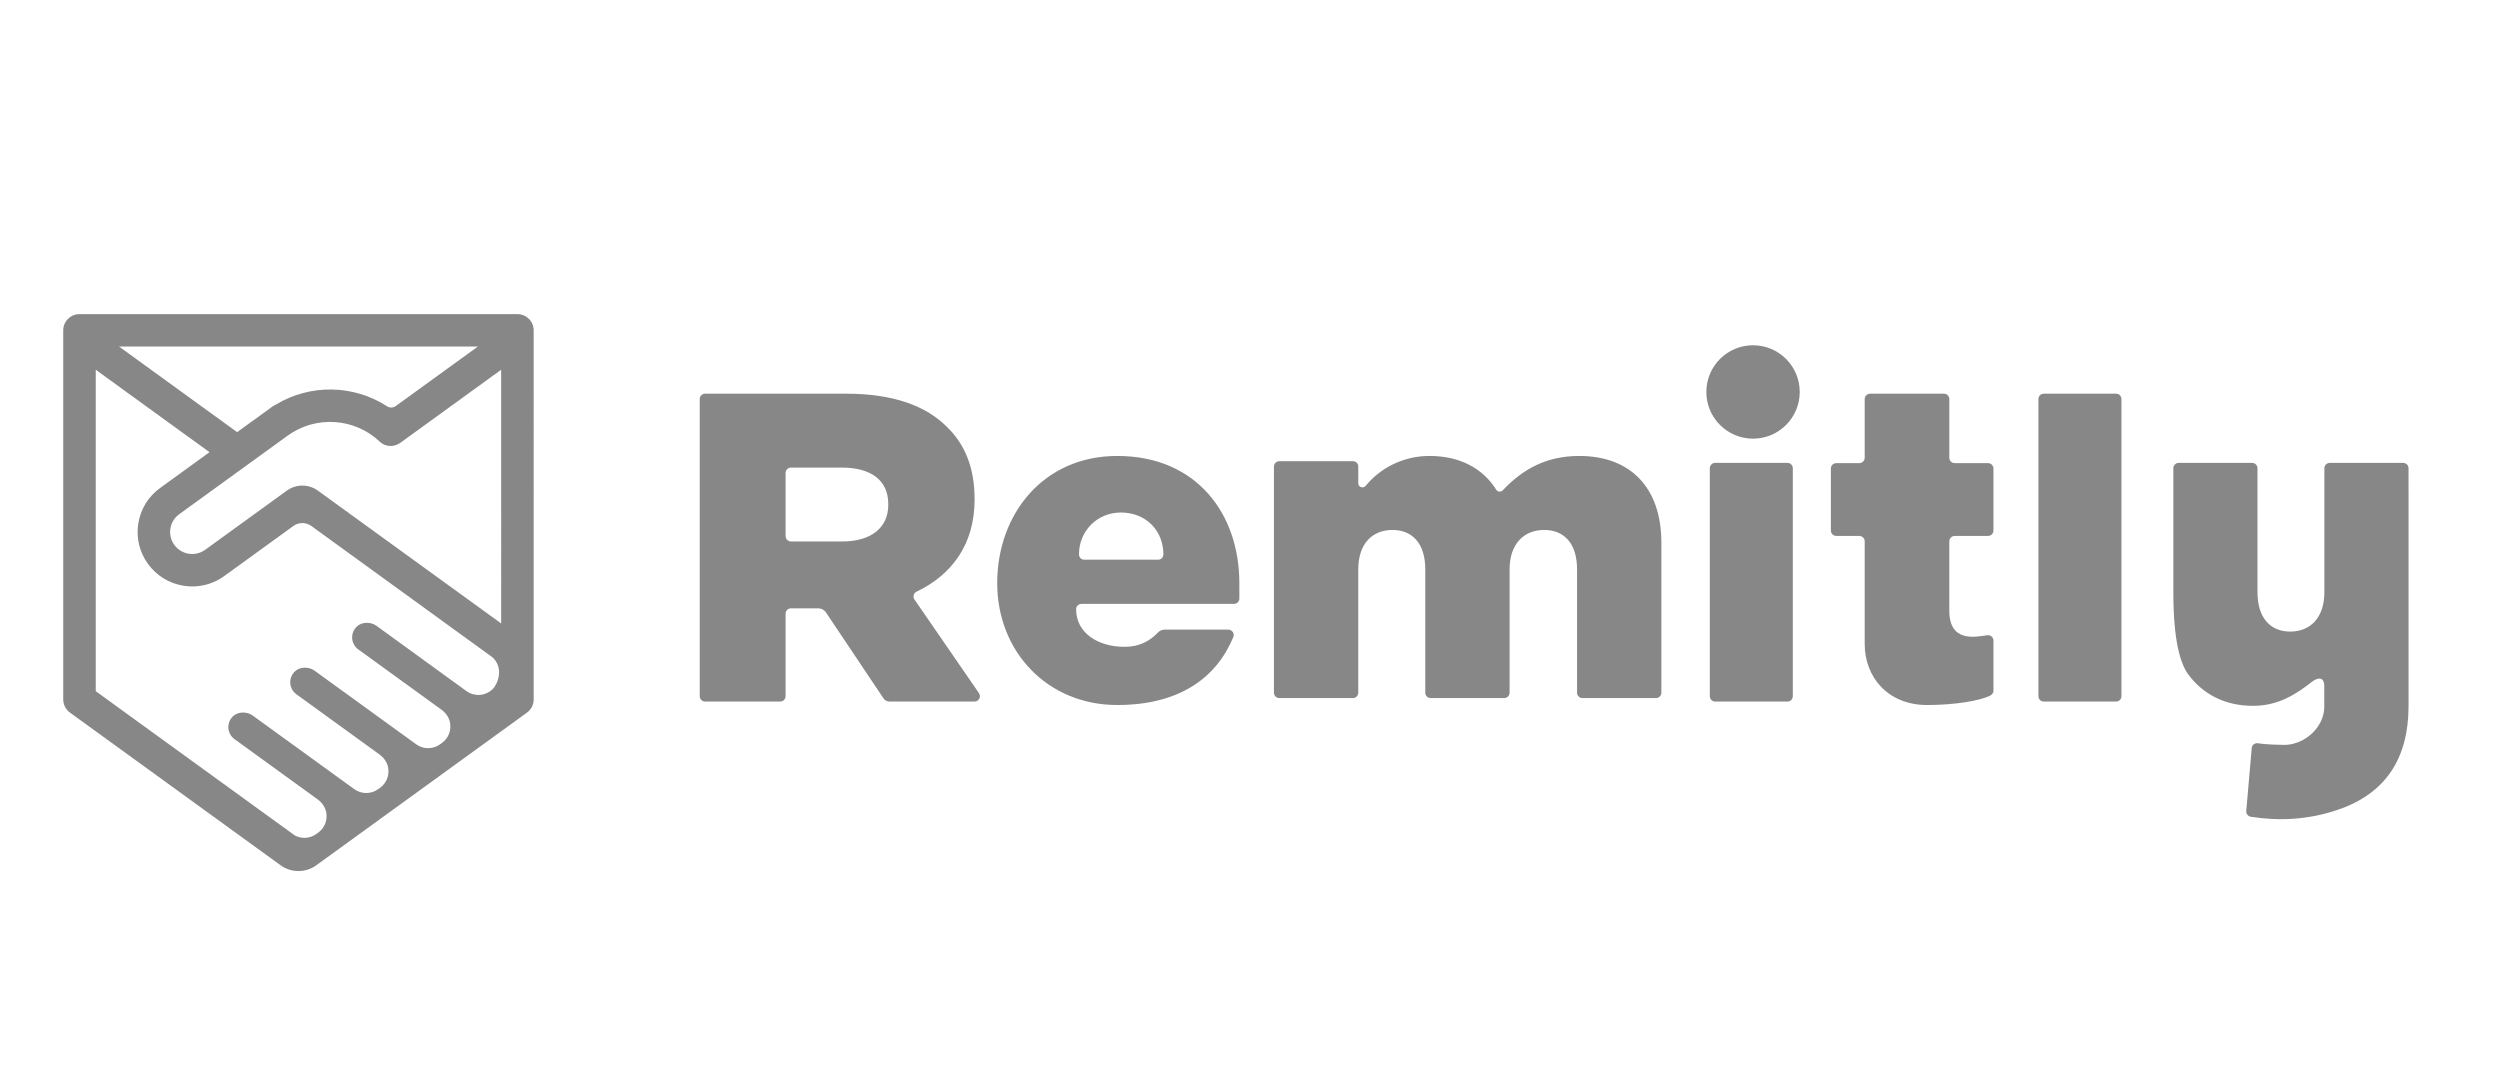
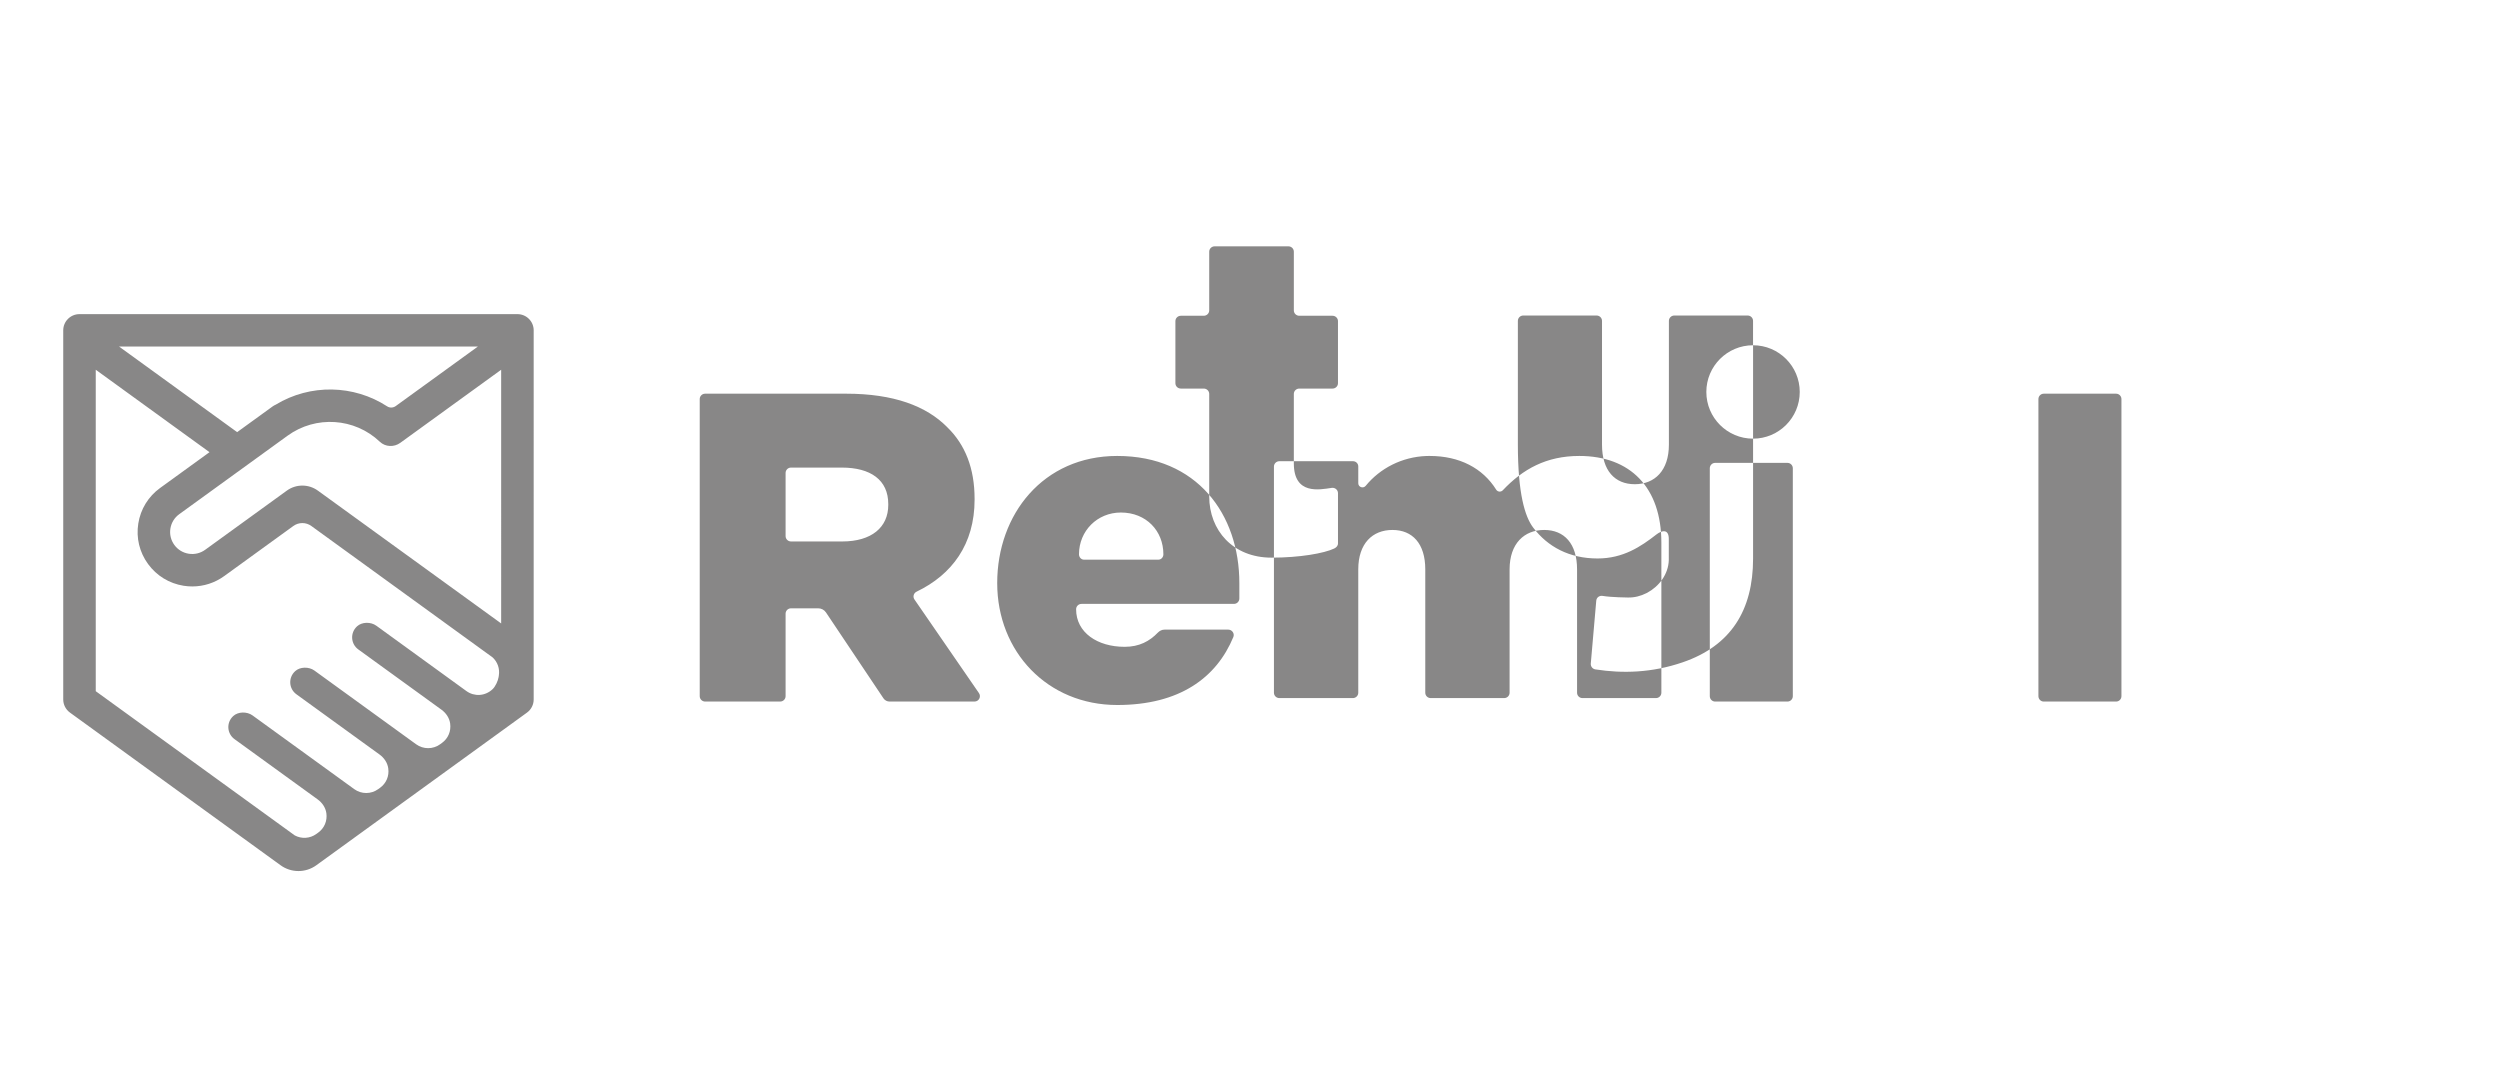
<svg xmlns="http://www.w3.org/2000/svg" xmlns:ns1="http://www.inkscape.org/namespaces/inkscape" xmlns:ns2="http://sodipodi.sourceforge.net/DTD/sodipodi-0.dtd" width="42mm" height="18mm" viewBox="0 0 42 18" version="1.1" id="svg984" ns1:version="1.1.1 (3bf5ae0d25, 2021-09-20)" ns2:docname="Remitly.svg">
  <ns2:namedview id="namedview986" pagecolor="#505050" bordercolor="#eeeeee" borderopacity="1" ns1:pageshadow="0" ns1:pageopacity="0" ns1:pagecheckerboard="0" ns1:document-units="mm" showgrid="false" fit-margin-top="0" fit-margin-left="0" fit-margin-right="0" fit-margin-bottom="0" ns1:zoom="2.1997092" ns1:cx="90.239201" ns1:cy="84.783934" ns1:window-width="1284" ns1:window-height="1081" ns1:window-x="2497" ns1:window-y="860" ns1:window-maximized="0" ns1:current-layer="layer1" />
  <defs id="defs981">
    <clipPath id="clip0">
-       <rect width="125" height="38.268" fill="#ffffff" id="rect893" x="0" y="0" />
-     </clipPath>
+       </clipPath>
  </defs>
  <g ns1:label="Layer 1" ns1:groupmode="layer" id="layer1" transform="translate(-88.311,-179.123)">
    <g id="remitly-horizontal-blue" stroke="none" stroke-width="4.948" fill="none" fill-rule="evenodd" transform="matrix(0.053,0,0,0.053,82.574,177.601)" style="fill:#888787;fill-opacity:1">
-       <path d="m 674.84,175.439 c 0.937,0 1.695,0.771 1.695,1.712 v 72.237 c 0,0.945 -0.758,1.709 -1.695,1.709 h -22.925 c -0.936,0 -1.696,-0.764 -1.696,-1.709 v -72.237 c 0,-0.941 0.76,-1.712 1.696,-1.712 z m 104.166,-21.93 c 0.936,0 1.696,0.763 1.696,1.706 v 94.175 c 0,0.94 -0.76,1.707 -1.696,1.707 h -22.924 c -0.936,0 -1.696,-0.767 -1.696,-1.707 v -94.175 c 0,-0.943 0.76,-1.706 1.696,-1.706 z M 663.925,138.158 c 8.175,0 14.803,6.627 14.803,14.8 0,8.176 -6.628,14.805 -14.803,14.805 -8.175,0 -14.803,-6.629 -14.803,-14.805 0,-8.173 6.628,-14.8 14.803,-14.8 z m 207.773,46.711 c 0,0.024 0.012,0.064 0.012,0.087 v 67.529 c 0,16.36 -7.023,27.665 -22.357,32.896 -9.706,3.315 -18.941,3.586 -27.647,2.231 -0.893,-0.143 -1.518,-0.963 -1.439,-1.857 l 1.733,-19.919 c 0.09,-1.03 1.001,-1.685 2.029,-1.516 2.76,0.46 7.856,0.506 7.92,0.506 2.156,0.064 4.168,-0.474 5.959,-1.383 0.091,-0.042 0.177,-0.088 0.266,-0.132 3.722,-2.007 6.68,-5.827 6.817,-10.331 v -6.717 c 0,-3.355 -2.342,-2.647 -3.917,-1.422 -4.963,3.868 -10.558,7.612 -18.657,7.612 -8.982,0 -15.811,-3.713 -20.408,-9.783 -2.638,-3.475 -4.859,-10.817 -4.859,-26.289 v -39.238 c 0,-0.944 0.765,-1.704 1.714,-1.704 h 23.238 c 0.95,0 1.72,0.76 1.72,1.704 v 39.238 c 0,8.22 4.072,12.533 10.388,12.533 6.32,0 10.814,-4.313 10.814,-12.533 v -39.238 c 0,-0.944 0.769,-1.704 1.717,-1.704 h 23.237 c 0.95,0 1.72,0.76 1.72,1.704 z m -133.296,-9.35 c 0.954,0 1.729,0.759 1.729,1.697 v 19.684 c 0,0.94 -0.774,1.697 -1.729,1.697 h -10.536 c -0.956,0 -1.729,0.757 -1.729,1.696 v 22.009 c 0,10.07 8.14,8.339 12.002,7.771 1.052,-0.155 1.992,0.63 1.992,1.673 v 15.928 c 0,0.743 -0.505,1.294 -1.205,1.627 -3.196,1.514 -10.897,2.89 -19.857,2.89 -12.251,0 -19.753,-8.683 -19.753,-19.391 v -32.508 c 0,-0.939 -0.772,-1.696 -1.73,-1.696 h -7.26 c -0.956,0 -1.73,-0.757 -1.73,-1.697 v -19.684 c 0,-0.939 0.774,-1.697 1.73,-1.697 h 7.26 c 0.958,0 1.73,-0.762 1.73,-1.697 v -18.617 c 0,-0.935 0.774,-1.696 1.732,-1.696 h 23.362 c 0.952,0 1.728,0.761 1.728,1.696 v 18.62 c 0,0.933 0.773,1.695 1.729,1.695 z M 375.22,200.351 c 9.26,0 14.59,-4.461 14.59,-11.571 v -0.279 c 0,-7.666 -5.609,-11.57 -14.732,-11.57 h -16.099 c -0.949,0 -1.716,0.763 -1.716,1.704 v 20.008 c 0,0.942 0.767,1.706 1.716,1.706 z m -45.176,-45.136 c 0,-0.942 0.766,-1.706 1.715,-1.706 h 44.724 c 15.014,0 25.394,3.905 31.99,10.596 5.753,5.575 8.697,13.104 8.697,22.725 v 0.276 c 0,14.151 -7.201,23.787 -18.357,29.142 -0.955,0.455 -1.305,1.617 -0.708,2.483 l 20.453,29.692 c 0.777,1.134 -0.034,2.673 -1.417,2.673 h -26.933 c -0.774,0 -1.497,-0.385 -1.926,-1.026 L 370.062,222.847 c -0.544,-0.817 -1.467,-1.305 -2.453,-1.305 h -8.63 c -0.949,0 -1.716,0.762 -1.716,1.704 v 26.144 c 0,0.942 -0.772,1.706 -1.719,1.706 h -23.784 c -0.949,0 -1.715,-0.764 -1.715,-1.706 z m 146.972,49.206 v -0.002 c 0,-7.403 -5.419,-13.242 -13.483,-13.242 -7.48,0 -13.268,5.839 -13.268,13.242 v 0.002 c 0,0.94 0.713,1.701 1.592,1.701 h 23.567 c 0.879,0 1.592,-0.761 1.592,-1.701 z m -14.63,-31.176 c 25.303,0 38.71,18.501 38.71,40.301 v 4.879 c 0,0.945 -0.764,1.715 -1.706,1.715 h -48.29 l -0.008,0.004 h -0.049 c -0.935,0 -1.691,0.764 -1.691,1.704 0,7.401 6.784,11.898 15.373,11.898 l 0.008,-0.008 c 0.012,0 0.034,0.008 0.034,0.008 4.601,0 7.885,-1.775 10.494,-4.501 0.567,-0.586 1.322,-0.95 2.134,-0.95 h 20.189 c 1.202,0 2.069,1.235 1.61,2.348 -5.346,12.909 -17.049,21.548 -36.807,21.548 -22.075,0 -38.044,-16.846 -38.044,-38.646 0,-21.801 14.567,-40.301 38.044,-40.301 z m 122.221,10.875 c 6.345,-6.712 13.803,-10.875 24.238,-10.875 16.18,0 26.024,9.994 26.024,27.484 v 47.572 c 0,0.94 -0.772,1.699 -1.721,1.699 h -23.282 c -0.953,0 -1.721,-0.759 -1.721,-1.699 v -39.106 c 0,-8.192 -4.083,-12.493 -10.414,-12.493 -6.328,0 -10.972,4.301 -10.972,12.493 v 39.106 c 0,0.94 -0.773,1.699 -1.721,1.699 h -23.282 c -0.954,0 -1.724,-0.759 -1.724,-1.699 v -39.106 c 0,-8.192 -4.08,-12.493 -10.411,-12.493 -6.331,0 -10.83,4.301 -10.83,12.493 v 39.106 c 0,0.94 -0.772,1.699 -1.723,1.699 H 513.784 c -0.952,0 -1.723,-0.759 -1.723,-1.699 v -71.689 c 0,-0.941 0.771,-1.7 1.723,-1.7 h 23.341 c 0.92,0 1.667,0.735 1.667,1.641 v 5.347 c 0,1.242 1.575,1.774 2.361,0.809 4.522,-5.527 11.444,-9.162 19.26,-9.453 0.351,-0.008 0.691,-0.01 1.025,-0.01 9.442,0 16.805,3.863 21.068,10.682 0.457,0.738 1.499,0.831 2.101,0.193 z" id="Logotype" fill="#212e61" style="fill:#888787;fill-opacity:1;stroke-width:23.226" />
+       <path d="m 674.84,175.439 c 0.937,0 1.695,0.771 1.695,1.712 v 72.237 c 0,0.945 -0.758,1.709 -1.695,1.709 h -22.925 c -0.936,0 -1.696,-0.764 -1.696,-1.709 v -72.237 c 0,-0.941 0.76,-1.712 1.696,-1.712 z m 104.166,-21.93 c 0.936,0 1.696,0.763 1.696,1.706 v 94.175 c 0,0.94 -0.76,1.707 -1.696,1.707 h -22.924 c -0.936,0 -1.696,-0.767 -1.696,-1.707 v -94.175 c 0,-0.943 0.76,-1.706 1.696,-1.706 z M 663.925,138.158 c 8.175,0 14.803,6.627 14.803,14.8 0,8.176 -6.628,14.805 -14.803,14.805 -8.175,0 -14.803,-6.629 -14.803,-14.805 0,-8.173 6.628,-14.8 14.803,-14.8 z c 0,0.024 0.012,0.064 0.012,0.087 v 67.529 c 0,16.36 -7.023,27.665 -22.357,32.896 -9.706,3.315 -18.941,3.586 -27.647,2.231 -0.893,-0.143 -1.518,-0.963 -1.439,-1.857 l 1.733,-19.919 c 0.09,-1.03 1.001,-1.685 2.029,-1.516 2.76,0.46 7.856,0.506 7.92,0.506 2.156,0.064 4.168,-0.474 5.959,-1.383 0.091,-0.042 0.177,-0.088 0.266,-0.132 3.722,-2.007 6.68,-5.827 6.817,-10.331 v -6.717 c 0,-3.355 -2.342,-2.647 -3.917,-1.422 -4.963,3.868 -10.558,7.612 -18.657,7.612 -8.982,0 -15.811,-3.713 -20.408,-9.783 -2.638,-3.475 -4.859,-10.817 -4.859,-26.289 v -39.238 c 0,-0.944 0.765,-1.704 1.714,-1.704 h 23.238 c 0.95,0 1.72,0.76 1.72,1.704 v 39.238 c 0,8.22 4.072,12.533 10.388,12.533 6.32,0 10.814,-4.313 10.814,-12.533 v -39.238 c 0,-0.944 0.769,-1.704 1.717,-1.704 h 23.237 c 0.95,0 1.72,0.76 1.72,1.704 z m -133.296,-9.35 c 0.954,0 1.729,0.759 1.729,1.697 v 19.684 c 0,0.94 -0.774,1.697 -1.729,1.697 h -10.536 c -0.956,0 -1.729,0.757 -1.729,1.696 v 22.009 c 0,10.07 8.14,8.339 12.002,7.771 1.052,-0.155 1.992,0.63 1.992,1.673 v 15.928 c 0,0.743 -0.505,1.294 -1.205,1.627 -3.196,1.514 -10.897,2.89 -19.857,2.89 -12.251,0 -19.753,-8.683 -19.753,-19.391 v -32.508 c 0,-0.939 -0.772,-1.696 -1.73,-1.696 h -7.26 c -0.956,0 -1.73,-0.757 -1.73,-1.697 v -19.684 c 0,-0.939 0.774,-1.697 1.73,-1.697 h 7.26 c 0.958,0 1.73,-0.762 1.73,-1.697 v -18.617 c 0,-0.935 0.774,-1.696 1.732,-1.696 h 23.362 c 0.952,0 1.728,0.761 1.728,1.696 v 18.62 c 0,0.933 0.773,1.695 1.729,1.695 z M 375.22,200.351 c 9.26,0 14.59,-4.461 14.59,-11.571 v -0.279 c 0,-7.666 -5.609,-11.57 -14.732,-11.57 h -16.099 c -0.949,0 -1.716,0.763 -1.716,1.704 v 20.008 c 0,0.942 0.767,1.706 1.716,1.706 z m -45.176,-45.136 c 0,-0.942 0.766,-1.706 1.715,-1.706 h 44.724 c 15.014,0 25.394,3.905 31.99,10.596 5.753,5.575 8.697,13.104 8.697,22.725 v 0.276 c 0,14.151 -7.201,23.787 -18.357,29.142 -0.955,0.455 -1.305,1.617 -0.708,2.483 l 20.453,29.692 c 0.777,1.134 -0.034,2.673 -1.417,2.673 h -26.933 c -0.774,0 -1.497,-0.385 -1.926,-1.026 L 370.062,222.847 c -0.544,-0.817 -1.467,-1.305 -2.453,-1.305 h -8.63 c -0.949,0 -1.716,0.762 -1.716,1.704 v 26.144 c 0,0.942 -0.772,1.706 -1.719,1.706 h -23.784 c -0.949,0 -1.715,-0.764 -1.715,-1.706 z m 146.972,49.206 v -0.002 c 0,-7.403 -5.419,-13.242 -13.483,-13.242 -7.48,0 -13.268,5.839 -13.268,13.242 v 0.002 c 0,0.94 0.713,1.701 1.592,1.701 h 23.567 c 0.879,0 1.592,-0.761 1.592,-1.701 z m -14.63,-31.176 c 25.303,0 38.71,18.501 38.71,40.301 v 4.879 c 0,0.945 -0.764,1.715 -1.706,1.715 h -48.29 l -0.008,0.004 h -0.049 c -0.935,0 -1.691,0.764 -1.691,1.704 0,7.401 6.784,11.898 15.373,11.898 l 0.008,-0.008 c 0.012,0 0.034,0.008 0.034,0.008 4.601,0 7.885,-1.775 10.494,-4.501 0.567,-0.586 1.322,-0.95 2.134,-0.95 h 20.189 c 1.202,0 2.069,1.235 1.61,2.348 -5.346,12.909 -17.049,21.548 -36.807,21.548 -22.075,0 -38.044,-16.846 -38.044,-38.646 0,-21.801 14.567,-40.301 38.044,-40.301 z m 122.221,10.875 c 6.345,-6.712 13.803,-10.875 24.238,-10.875 16.18,0 26.024,9.994 26.024,27.484 v 47.572 c 0,0.94 -0.772,1.699 -1.721,1.699 h -23.282 c -0.953,0 -1.721,-0.759 -1.721,-1.699 v -39.106 c 0,-8.192 -4.083,-12.493 -10.414,-12.493 -6.328,0 -10.972,4.301 -10.972,12.493 v 39.106 c 0,0.94 -0.773,1.699 -1.721,1.699 h -23.282 c -0.954,0 -1.724,-0.759 -1.724,-1.699 v -39.106 c 0,-8.192 -4.08,-12.493 -10.411,-12.493 -6.331,0 -10.83,4.301 -10.83,12.493 v 39.106 c 0,0.94 -0.772,1.699 -1.723,1.699 H 513.784 c -0.952,0 -1.723,-0.759 -1.723,-1.699 v -71.689 c 0,-0.941 0.771,-1.7 1.723,-1.7 h 23.341 c 0.92,0 1.667,0.735 1.667,1.641 v 5.347 c 0,1.242 1.575,1.774 2.361,0.809 4.522,-5.527 11.444,-9.162 19.26,-9.453 0.351,-0.008 0.691,-0.01 1.025,-0.01 9.442,0 16.805,3.863 21.068,10.682 0.457,0.738 1.499,0.831 2.101,0.193 z" id="Logotype" fill="#212e61" style="fill:#888787;fill-opacity:1;stroke-width:23.226" />
      <path d="m 267.105,226.337 -58.112,-42.109 c -2.93,-2.12 -6.894,-2.12 -9.82,0 l -25.9,18.765 c -1.513,1.093 -3.36,1.537 -5.204,1.245 -1.845,-0.29 -3.464,-1.279 -4.563,-2.788 -1.099,-1.507 -1.543,-3.35 -1.249,-5.188 0.293,-1.839 1.283,-3.455 2.796,-4.551 l 18.364,-13.307 h 0.004 l 15.986,-11.584 c 8.932,-6.475 21.244,-5.672 29.232,1.918 1.765,1.681 4.516,1.784 6.49,0.351 l 31.975,-23.168 z m -0.732,16.46 -0.084,0.556 c -0.196,1.217 -1.008,2.973 -1.9,3.819 -2.351,2.236 -5.797,2.413 -8.303,0.595 l -28.365,-20.574 -0.207,-0.147 c -1.72,-1.249 -4.529,-1.233 -6.093,0.205 -2.276,2.095 -1.978,5.602 0.394,7.319 l 0.348,0.251 26.014,18.851 c 1.447,1.051 2.515,2.605 2.76,4.378 0.342,2.447 -0.649,4.748 -2.592,6.158 l -0.596,0.433 c -2.263,1.638 -5.327,1.638 -7.592,0 l -32.261,-23.38 c -1.72,-1.243 -4.534,-1.231 -6.095,0.206 -2.28,2.099 -1.978,5.601 0.392,7.318 l 26.361,19.102 c 1.451,1.052 2.515,2.607 2.759,4.379 0.348,2.451 -0.643,4.747 -2.589,6.16 l -0.6,0.432 c -2.262,1.639 -5.327,1.639 -7.588,0 l -5.877,-4.261 -26.386,-19.118 c -1.72,-1.247 -4.531,-1.229 -6.093,0.208 -2.282,2.094 -1.978,5.598 0.392,7.316 l 26.361,19.104 c 1.449,1.049 2.513,2.605 2.763,4.374 0.342,2.453 -0.648,4.752 -2.595,6.163 l -0.579,0.421 c -2.028,1.467 -4.674,1.621 -6.838,0.464 L 138.596,247.813 V 145.921 l 27.416,19.869 8.641,6.258 -15.658,11.35 c -3.737,2.704 -6.191,6.703 -6.913,11.256 -0.727,4.549 0.371,9.108 3.089,12.839 2.714,3.726 6.721,6.175 11.284,6.9 0.916,0.144 1.833,0.216 2.743,0.216 3.624,0 7.145,-1.132 10.134,-3.299 l 21.899,-15.867 c 1.701,-1.233 4.003,-1.233 5.701,0 l 57.457,41.653 c 1.565,1.447 2.318,3.561 1.984,5.701 z M 259.721,138.566 233.679,157.436 c -0.795,0.576 -1.878,0.631 -2.703,0.093 -10.594,-6.885 -24.38,-7.188 -35.347,-0.533 -0.333,0.148 -0.656,0.325 -0.964,0.546 l -11.25,8.154 -37.435,-27.131 z m 16.18,-8.773 c -0.963,-0.966 -2.275,-1.503 -3.644,-1.503 H 133.442 c -2.846,0 -5.152,2.3 -5.152,5.135 v 117.006 c 0,1.645 0.791,3.189 2.121,4.157 l 66.775,48.401 h 0.003 c 3.374,2.447 7.948,2.447 11.324,0 l 66.773,-48.385 c 1.336,-0.971 2.127,-2.514 2.127,-4.158 V 133.429 c 0,-1.363 -0.542,-2.67 -1.512,-3.636 z" id="Mark" fill="#212e61" style="fill:#888787;fill-opacity:1;stroke-width:23.226" />
    </g>
  </g>
</svg>